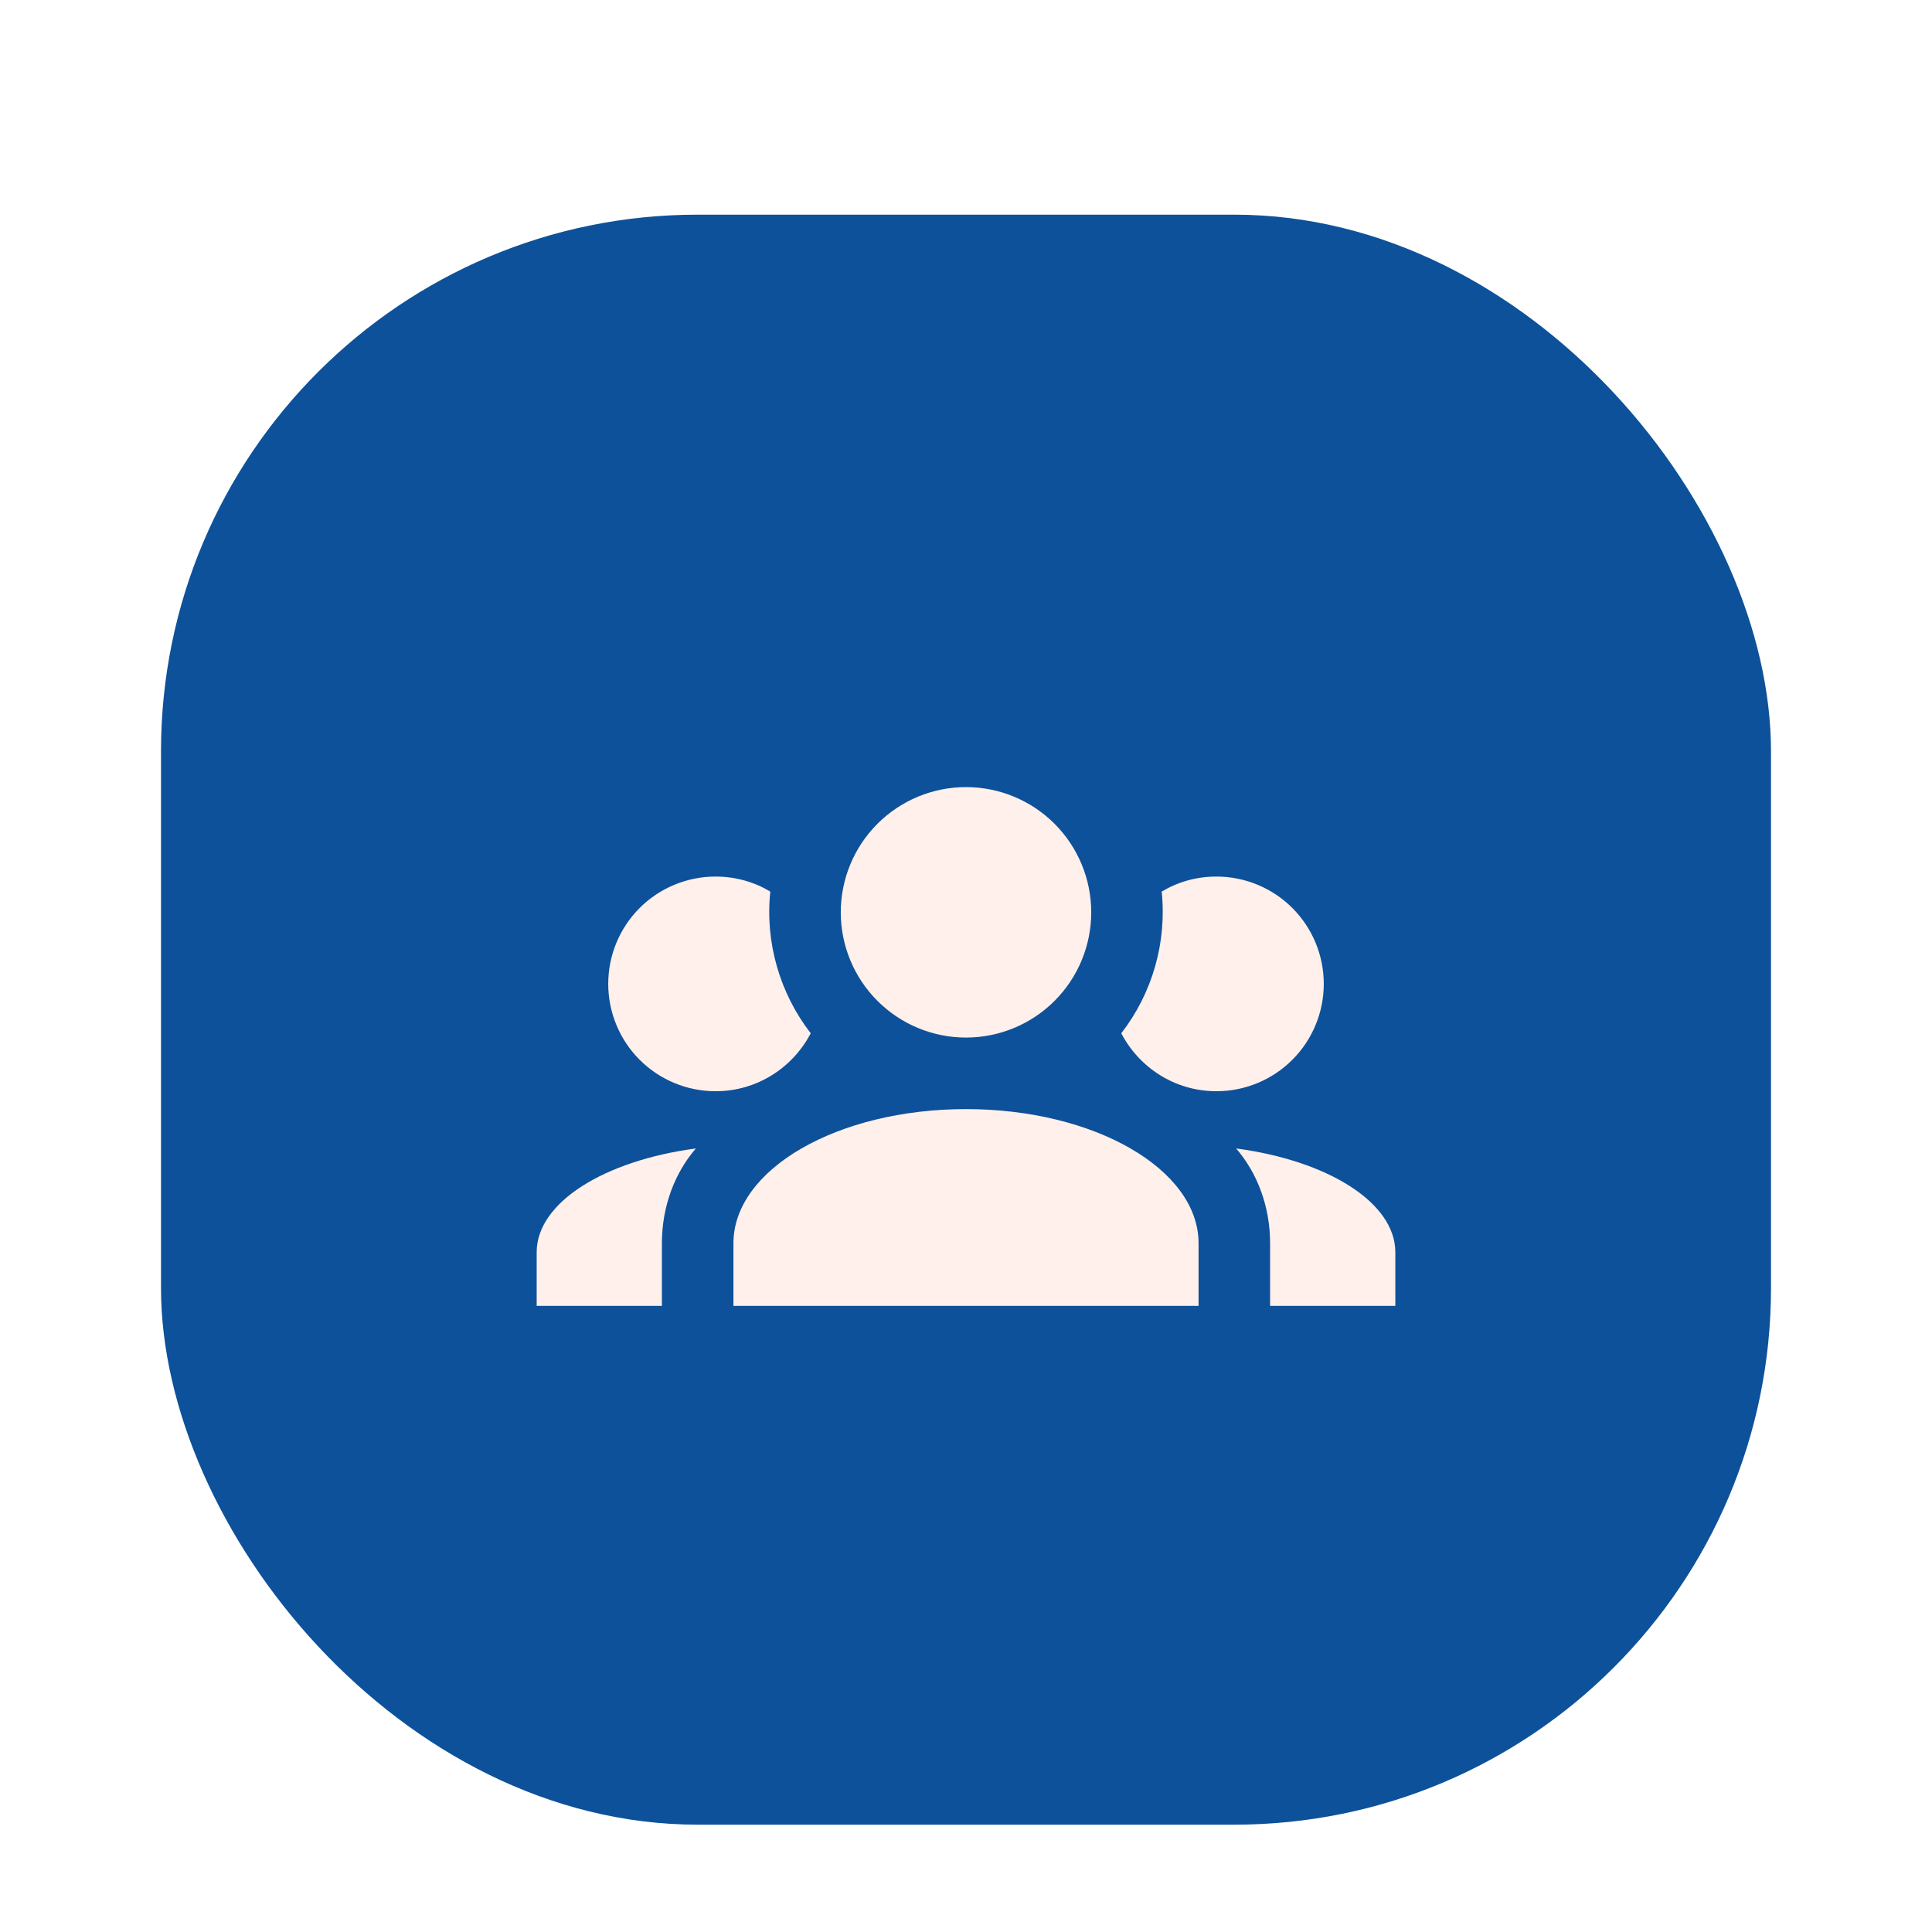
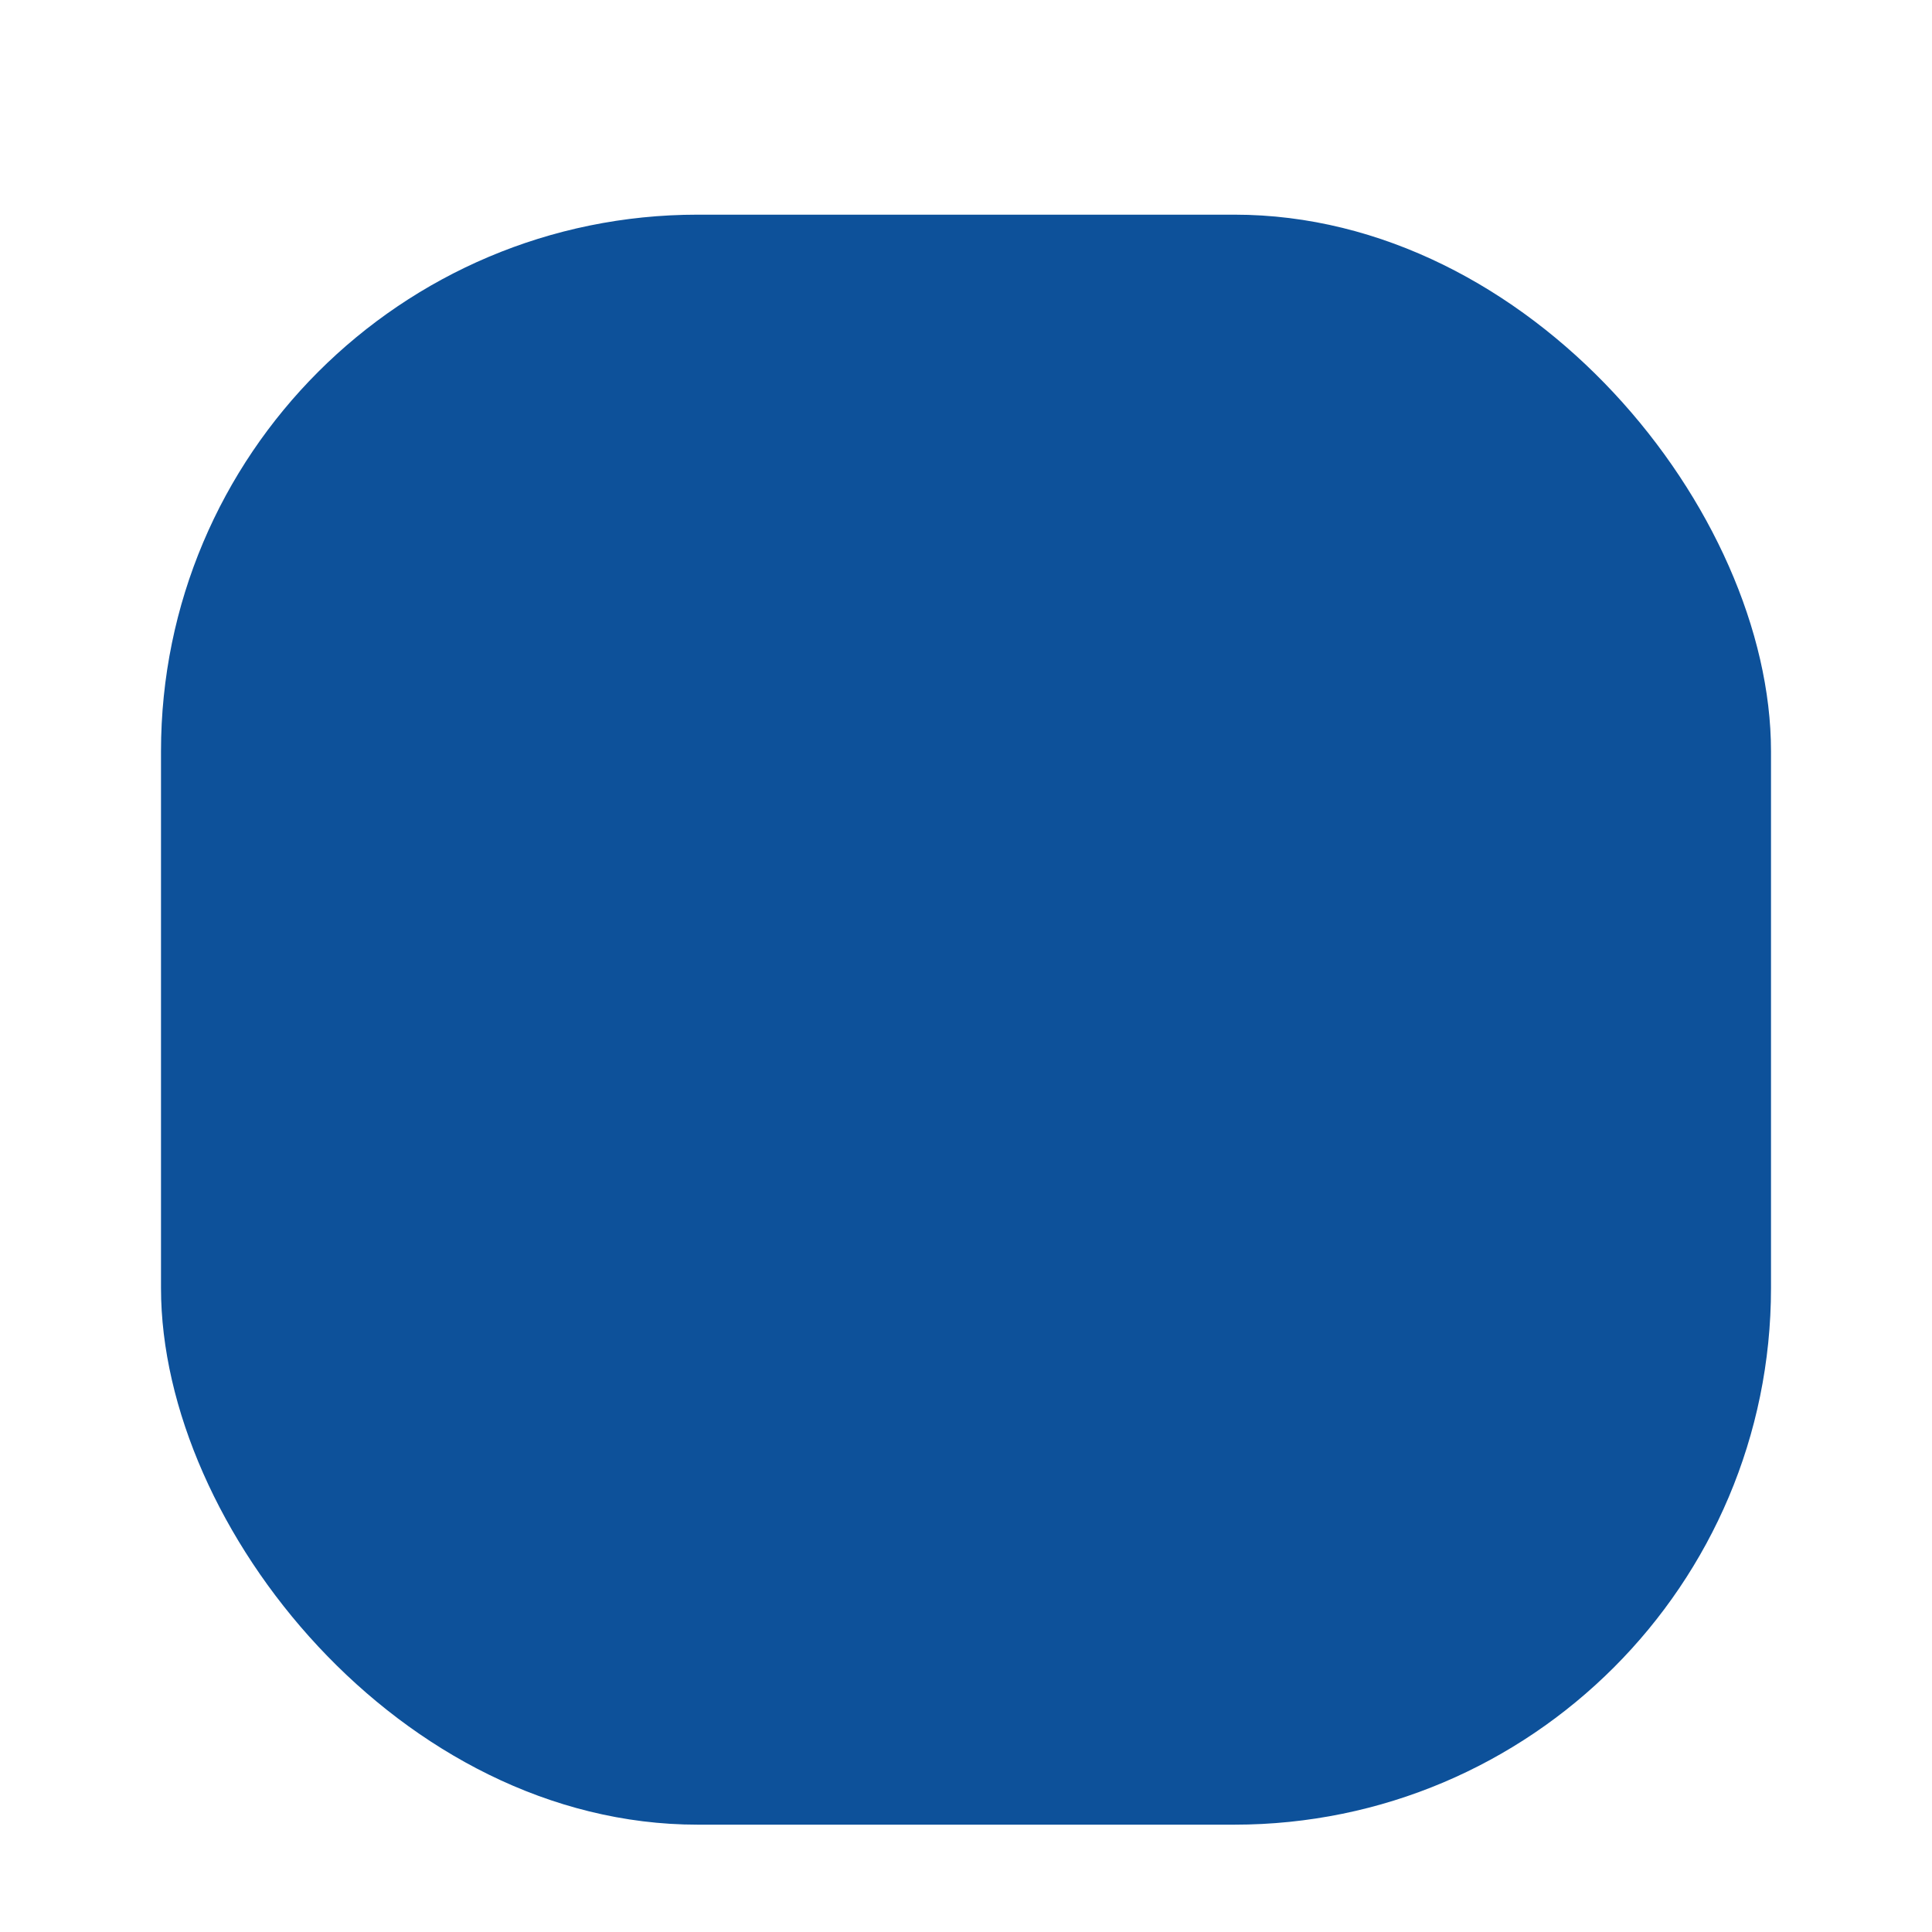
<svg xmlns="http://www.w3.org/2000/svg" width="72" height="72" viewBox="0 0 72 72" fill="none">
  <g filter="url(#filter0_dd_1414_1308)">
    <rect x="6" y="6" width="60" height="60" rx="20" fill="#0D519A" />
-     <path d="M36 27.333C37.238 27.333 38.425 27.825 39.3 28.7C40.175 29.575 40.667 30.762 40.667 32C40.667 33.238 40.175 34.425 39.3 35.3C38.425 36.175 37.238 36.667 36 36.667C34.762 36.667 33.575 36.175 32.7 35.3C31.825 34.425 31.333 33.238 31.333 32C31.333 30.762 31.825 29.575 32.7 28.7C33.575 27.825 34.762 27.333 36 27.333ZM26.667 30.667C27.413 30.667 28.107 30.867 28.707 31.227C28.507 33.133 29.067 35.027 30.213 36.507C29.547 37.787 28.213 38.667 26.667 38.667C25.606 38.667 24.588 38.245 23.838 37.495C23.088 36.745 22.667 35.727 22.667 34.667C22.667 33.606 23.088 32.588 23.838 31.838C24.588 31.088 25.606 30.667 26.667 30.667ZM45.333 30.667C46.394 30.667 47.412 31.088 48.162 31.838C48.912 32.588 49.333 33.606 49.333 34.667C49.333 35.727 48.912 36.745 48.162 37.495C47.412 38.245 46.394 38.667 45.333 38.667C43.787 38.667 42.453 37.787 41.787 36.507C42.949 35.006 43.488 33.115 43.293 31.227C43.893 30.867 44.587 30.667 45.333 30.667ZM27.333 44.333C27.333 41.573 31.213 39.333 36 39.333C40.787 39.333 44.667 41.573 44.667 44.333V46.667H27.333V44.333ZM20 46.667V44.667C20 42.813 22.52 41.253 25.933 40.8C25.147 41.707 24.667 42.96 24.667 44.333V46.667H20ZM52 46.667H47.333V44.333C47.333 42.96 46.853 41.707 46.067 40.8C49.48 41.253 52 42.813 52 44.667V46.667Z" fill="#FFF0EB" />
  </g>
  <defs>
    <filter id="filter0_dd_1414_1308" x="0" y="0" width="72" height="72" filterUnits="userSpaceOnUse" color-interpolation-filters="sRGB">
      <feFlood flood-opacity="0" result="BackgroundImageFix" />
      <feColorMatrix in="SourceAlpha" type="matrix" values="0 0 0 0 0 0 0 0 0 0 0 0 0 0 0 0 0 0 127 0" result="hardAlpha" />
      <feOffset dy="2" />
      <feGaussianBlur stdDeviation="2" />
      <feColorMatrix type="matrix" values="0 0 0 0 0 0 0 0 0 0 0 0 0 0 0 0 0 0 0.08 0" />
      <feBlend mode="normal" in2="BackgroundImageFix" result="effect1_dropShadow_1414_1308" />
      <feColorMatrix in="SourceAlpha" type="matrix" values="0 0 0 0 0 0 0 0 0 0 0 0 0 0 0 0 0 0 127 0" result="hardAlpha" />
      <feOffset />
      <feGaussianBlur stdDeviation="3" />
      <feColorMatrix type="matrix" values="0 0 0 0 0 0 0 0 0 0 0 0 0 0 0 0 0 0 0.02 0" />
      <feBlend mode="normal" in2="effect1_dropShadow_1414_1308" result="effect2_dropShadow_1414_1308" />
      <feBlend mode="normal" in="SourceGraphic" in2="effect2_dropShadow_1414_1308" result="shape" />
    </filter>
  </defs>
</svg>